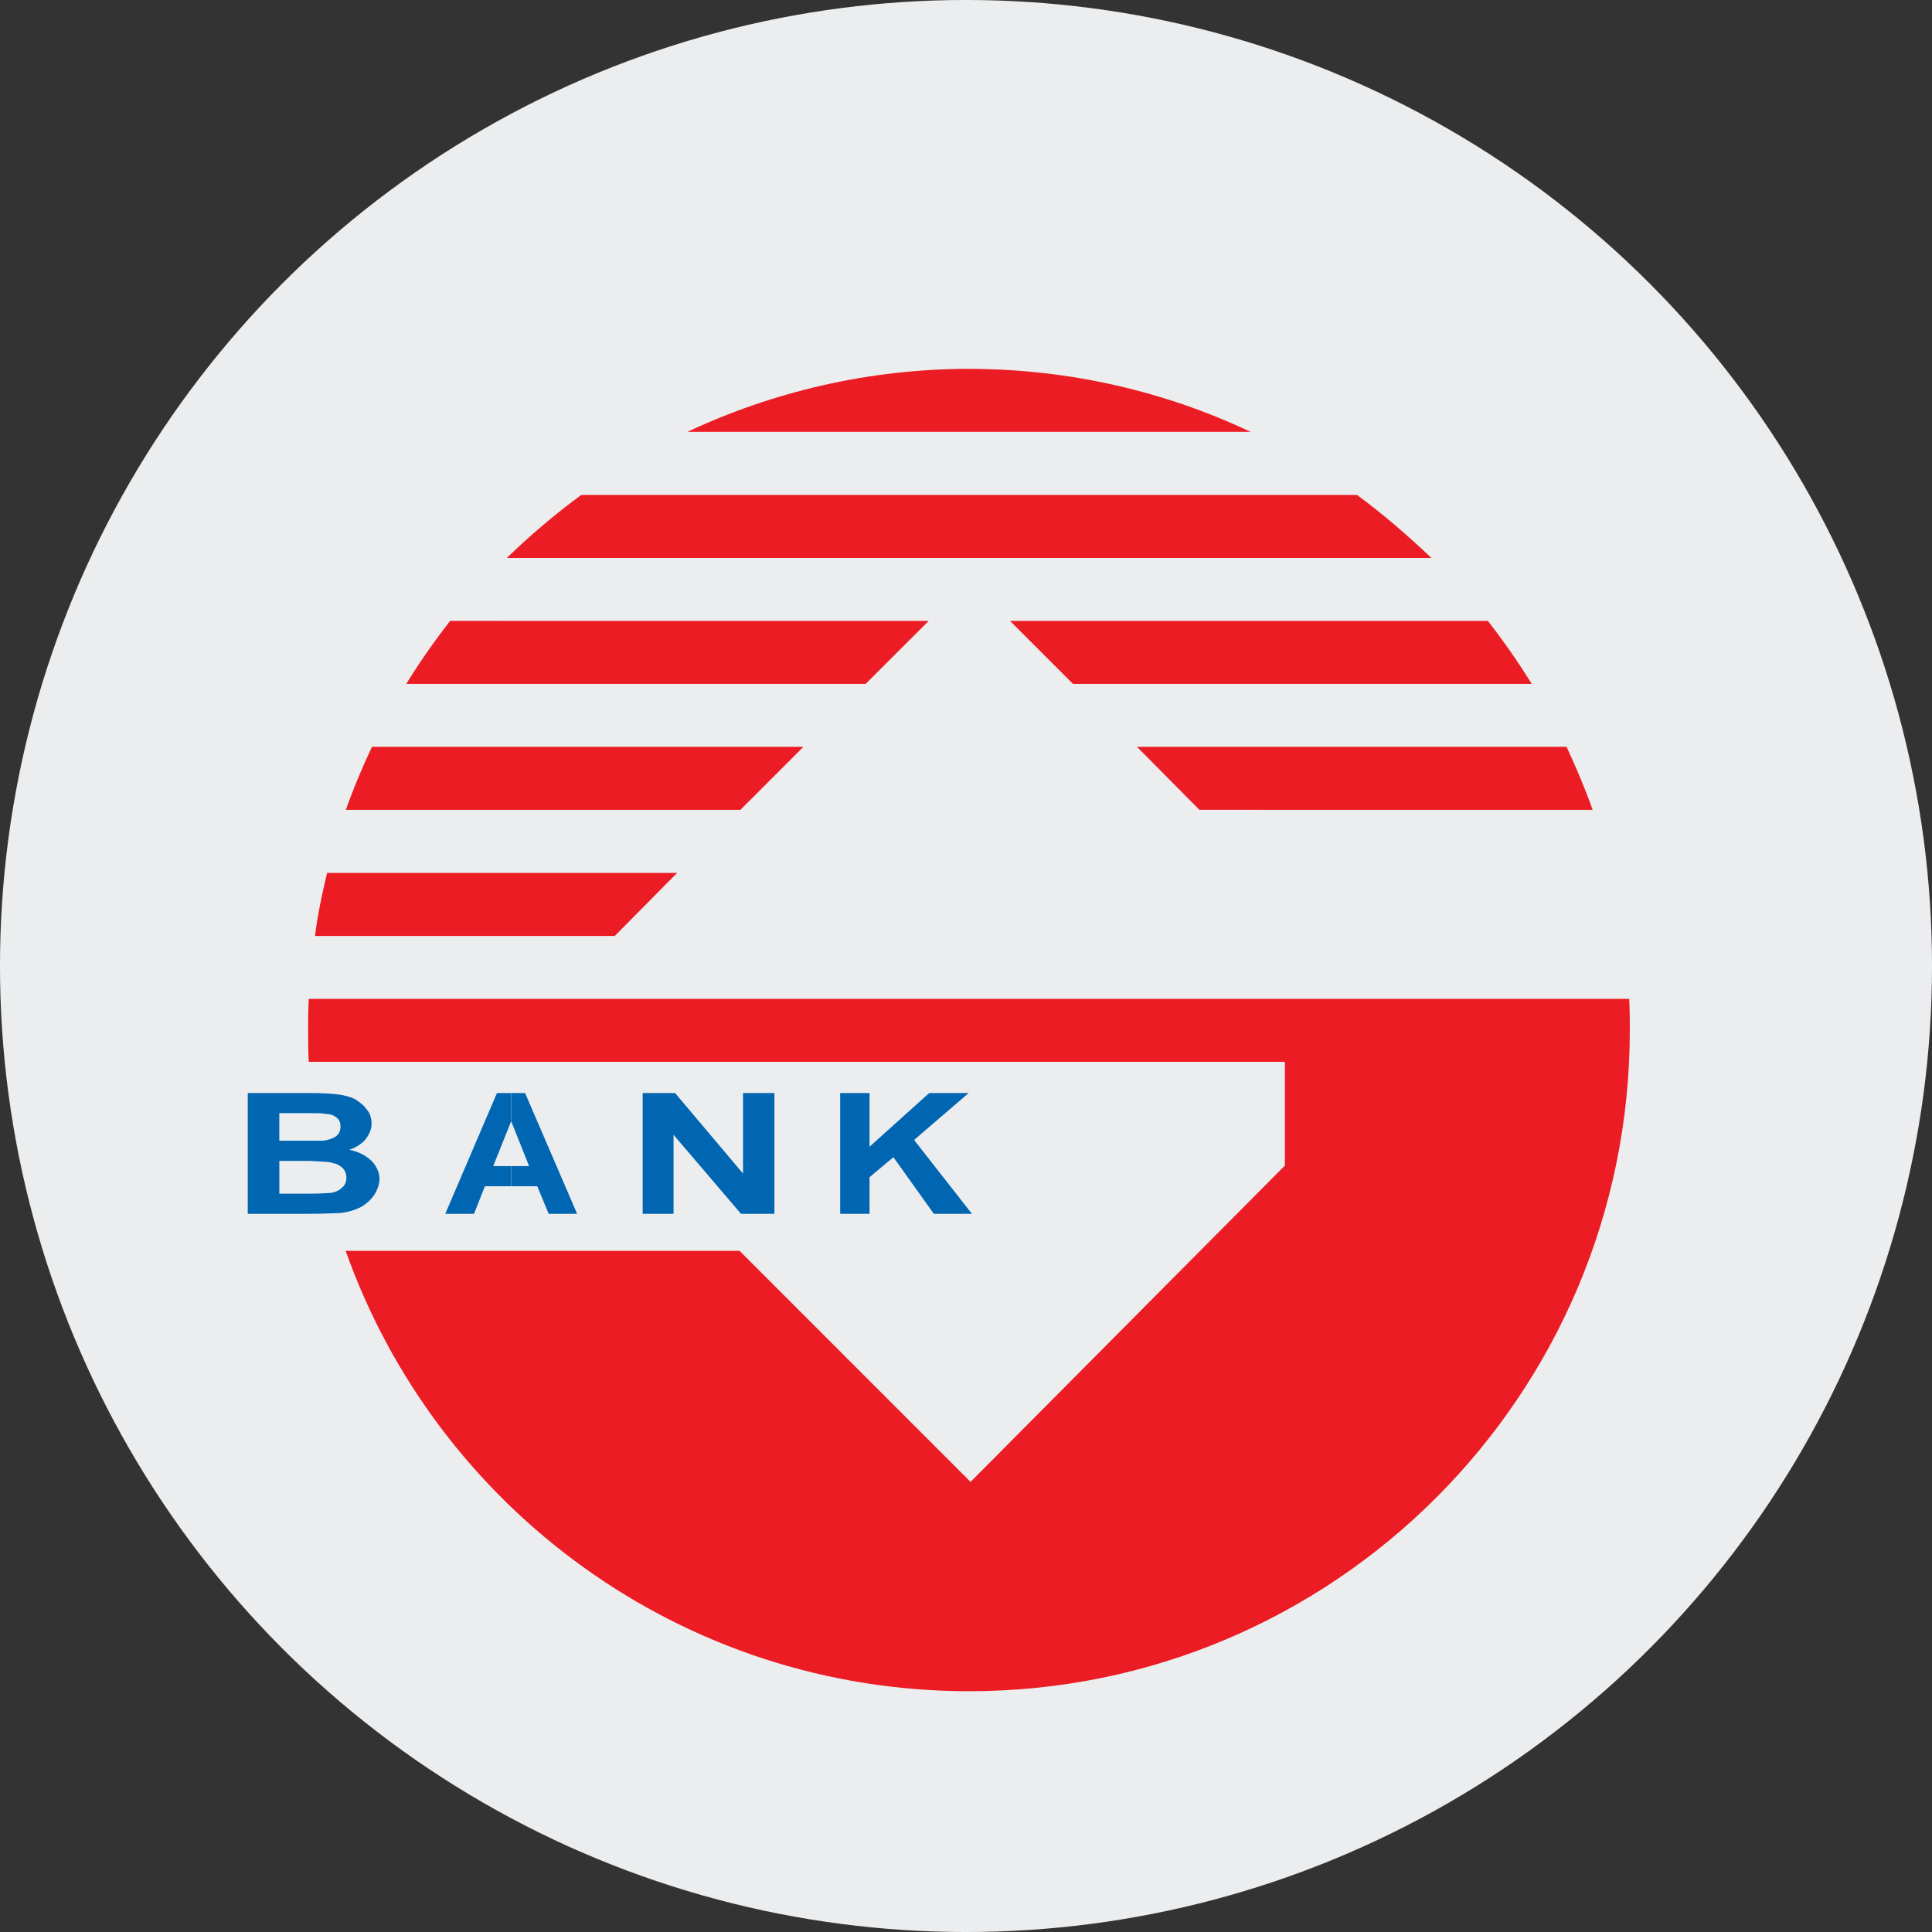
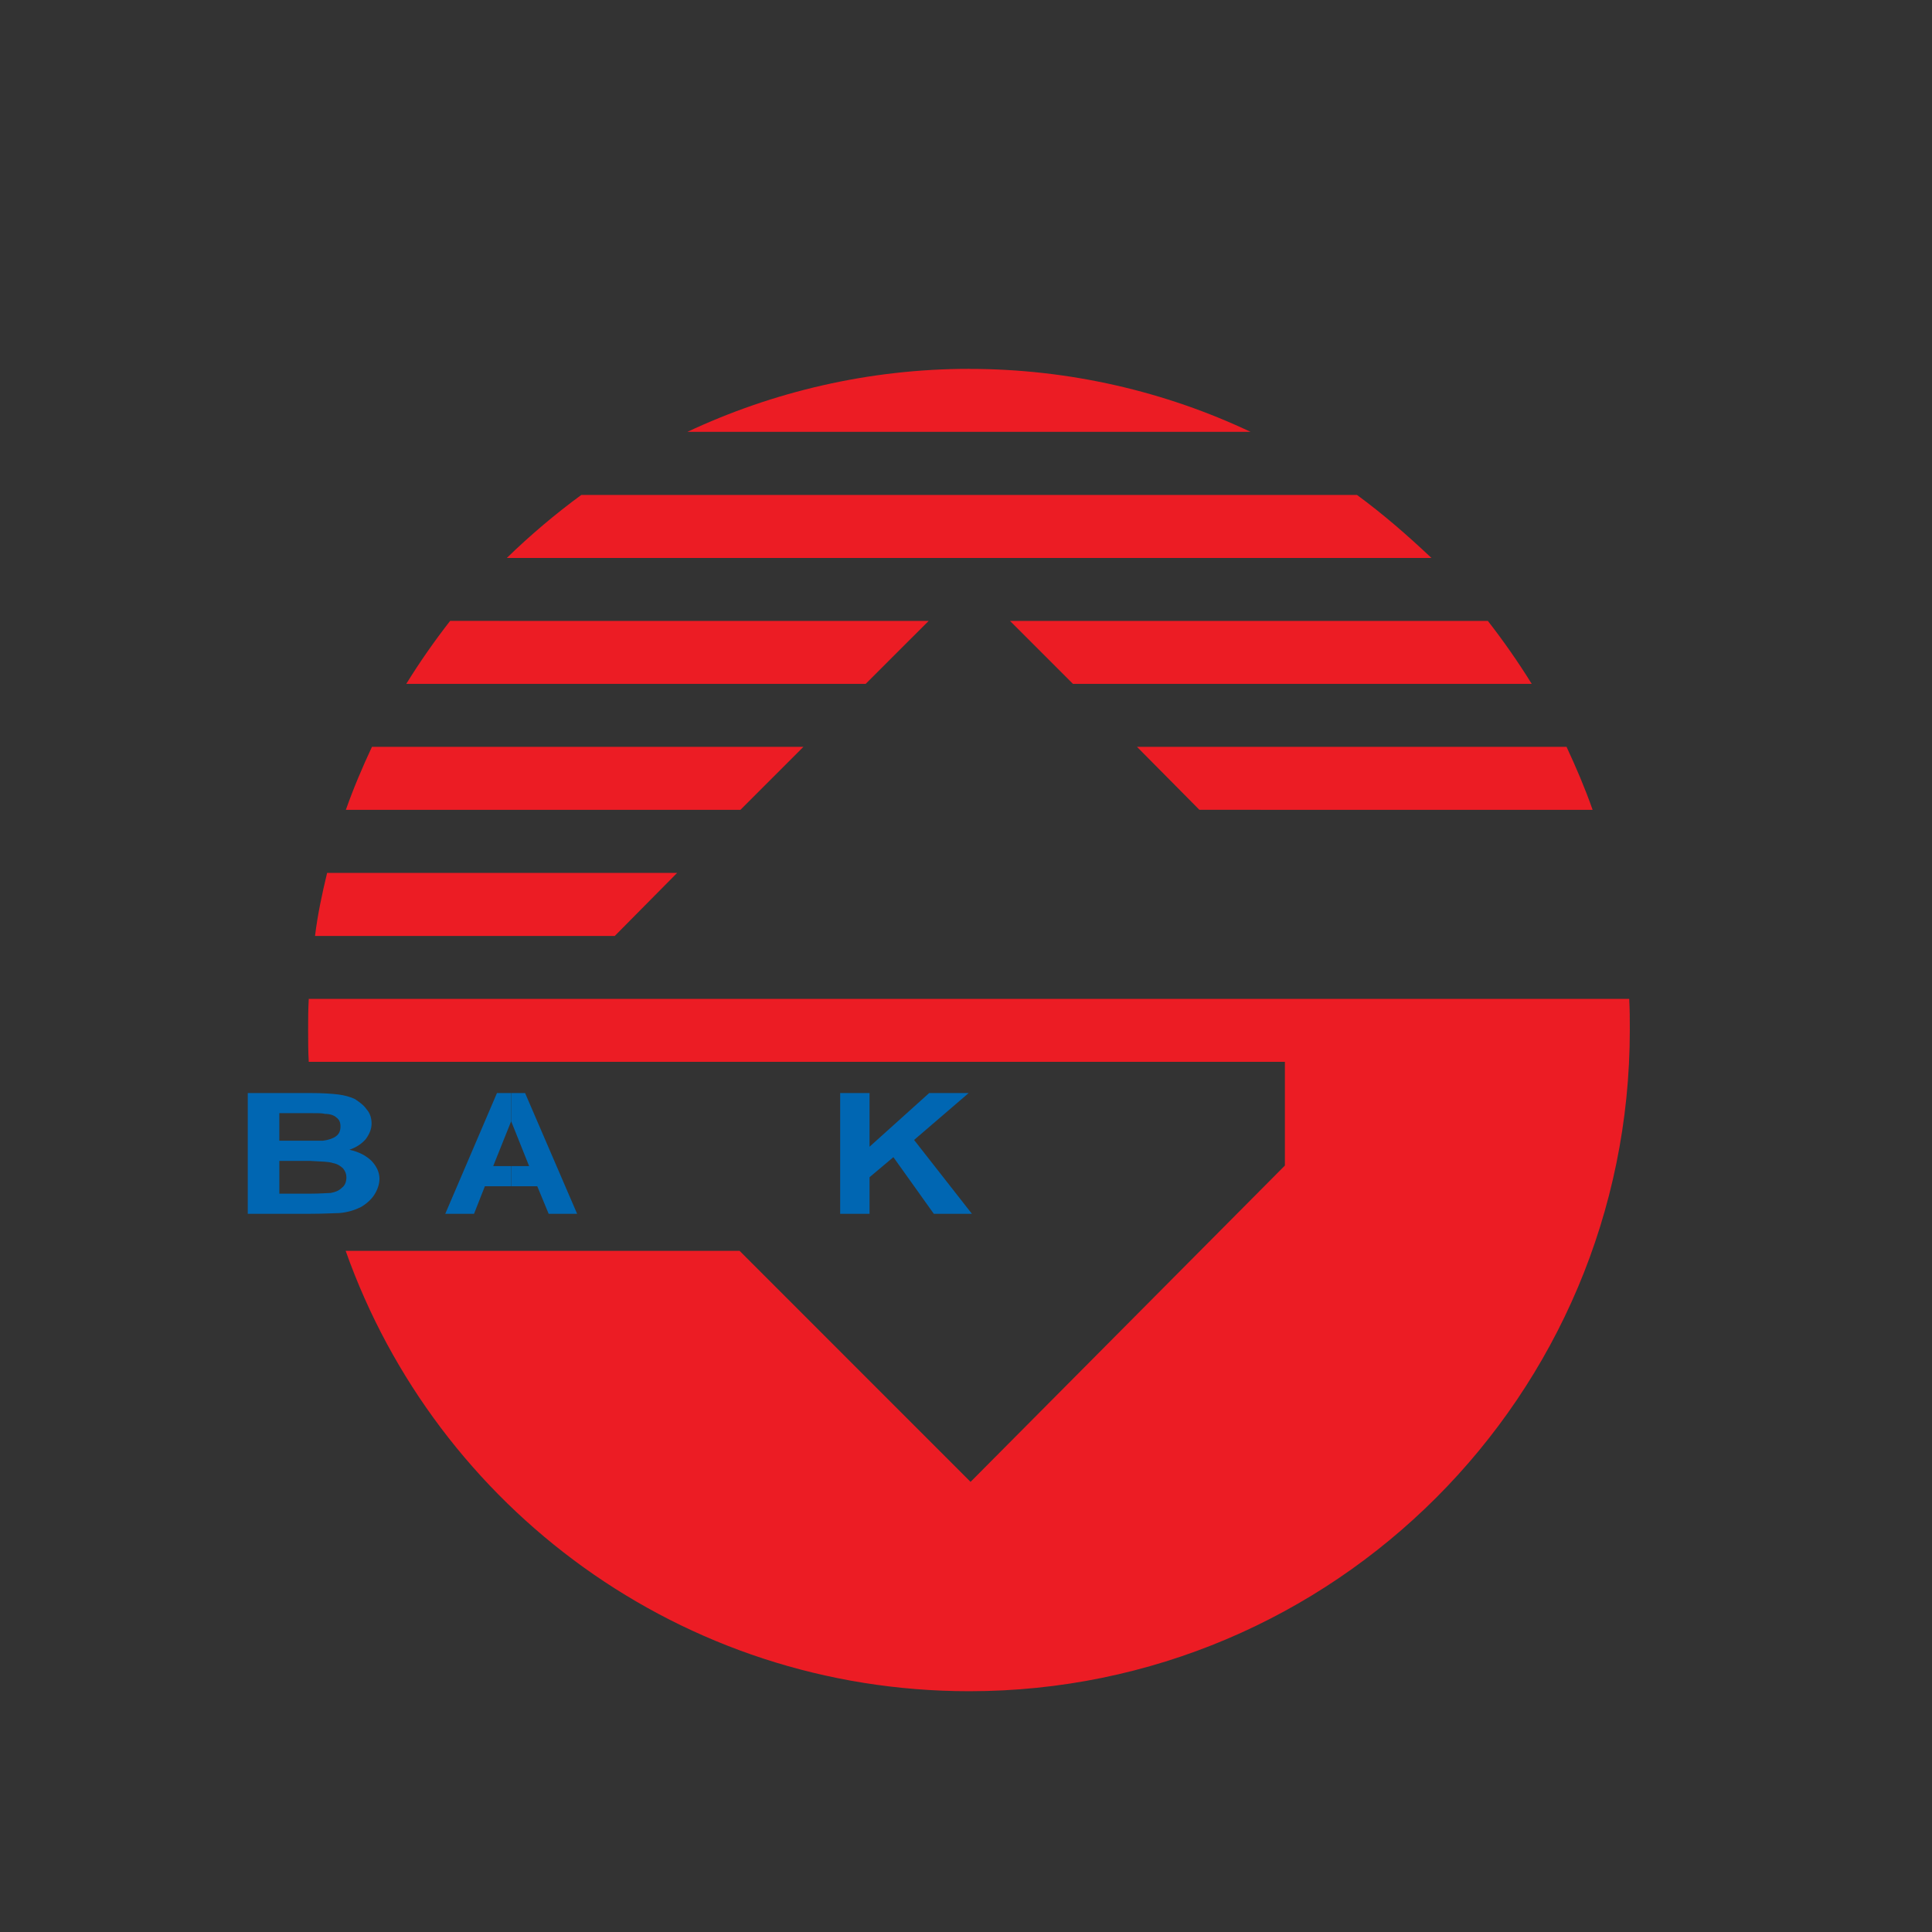
<svg xmlns="http://www.w3.org/2000/svg" width="70" height="70" viewBox="0 0 70 70" fill="none">
  <rect x="0" y="0" width="70" height="70" fill="#333333" stroke="none" />
  <g clip-path="url(#clip0_2022_11297)">
-     <circle cx="35" cy="35" r="33.542" fill="#ECEDEE" stroke="#ECEDEE" stroke-width="2.917" />
    <path d="M33.119 41.303L35.097 39.603H33.666L31.505 41.548V39.603H30.441V43.978H31.505V42.653L32.369 41.926L33.834 43.978H35.214L33.119 41.303Z" fill="#0066B2" />
-     <path d="M26.921 39.603V42.52L24.459 39.603H23.285V43.978H24.403V41.115L26.847 43.978H28.058V39.603H26.921Z" fill="#0066B2" />
    <path d="M18.519 42.25H17.87C17.87 42.25 18.519 40.626 18.519 40.629V40.211C18.519 39.927 18.519 39.603 18.519 39.603H18.006L16.133 43.978H17.175L17.568 42.98H18.519C18.519 42.98 18.519 42.749 18.519 42.547V42.25Z" fill="#0066B2" />
    <path d="M18.523 39.604V40.212C18.523 40.434 18.523 40.63 18.523 40.63L19.171 42.251H18.523C18.523 42.251 18.523 42.389 18.523 42.547V42.98H19.466L19.879 43.978H20.91L19.025 39.603C19.025 39.604 18.525 39.604 18.523 39.604Z" fill="#0066B2" />
    <path d="M13.463 42.063C13.266 41.873 13.016 41.736 12.659 41.657C12.909 41.575 13.106 41.44 13.248 41.277C13.39 41.089 13.463 40.897 13.463 40.71C13.463 40.519 13.409 40.331 13.284 40.195C13.177 40.035 13.016 39.927 12.855 39.818C12.677 39.736 12.479 39.684 12.265 39.656C12.033 39.627 11.693 39.603 11.248 39.603H11.228C11.228 39.603 11.228 39.656 11.228 39.735C11.228 39.656 11.228 39.603 11.228 39.603H8.977V43.978H10.907H11.228C11.228 43.978 11.228 43.841 11.228 43.683C11.228 43.841 11.228 43.978 11.228 43.978C11.783 43.978 12.14 43.951 12.302 43.951C12.605 43.924 12.856 43.843 13.071 43.736C13.267 43.627 13.446 43.464 13.553 43.303C13.679 43.113 13.749 42.897 13.749 42.709C13.748 42.468 13.641 42.251 13.463 42.063ZM10.121 40.331H10.781C10.96 40.331 11.103 40.331 11.227 40.331C11.227 40.331 11.227 40.046 11.227 39.833C11.227 40.046 11.227 40.331 11.227 40.331C11.514 40.331 11.693 40.331 11.765 40.358C11.961 40.358 12.104 40.41 12.193 40.492C12.3 40.572 12.337 40.681 12.336 40.816C12.336 40.978 12.282 41.088 12.176 41.167C12.067 41.248 11.907 41.303 11.71 41.329C11.638 41.329 11.477 41.329 11.227 41.329C11.227 41.329 11.227 41.469 11.227 41.627C11.227 41.469 11.227 41.329 11.227 41.329C11.121 41.329 11.013 41.329 10.87 41.329H10.12V40.331H10.121ZM12.389 43.033C12.282 43.141 12.139 43.197 11.98 43.223C11.871 43.223 11.621 43.249 11.227 43.249C11.227 43.249 11.227 43.387 11.227 43.547C11.227 43.387 11.227 43.249 11.227 43.249H11.193H10.121V42.061H11.049C11.121 42.061 11.174 42.061 11.227 42.061C11.227 42.061 11.227 41.921 11.227 41.763C11.227 41.921 11.227 42.061 11.227 42.061C11.658 42.087 11.926 42.087 12.068 42.142C12.229 42.169 12.338 42.25 12.426 42.329C12.515 42.437 12.551 42.546 12.551 42.653C12.551 42.819 12.498 42.953 12.389 43.033Z" fill="#0066B2" />
    <path d="M36.594 22.497C36.594 22.495 38.876 24.779 38.876 24.779H55.498C55.013 23.996 54.483 23.235 53.908 22.497C53.908 22.495 36.594 22.497 36.594 22.497Z" fill="#EC1C24" />
    <path d="M45.312 15.648C42.245 14.196 38.764 13.366 35.121 13.366V13.364C31.478 13.364 27.996 14.196 24.906 15.647H45.312V15.648Z" fill="#EC1C24" />
    <path d="M41.195 27.059C41.195 27.059 43.456 29.342 43.456 29.341L57.704 29.342C57.428 28.558 57.103 27.798 56.759 27.059H41.195Z" fill="#EC1C24" />
    <path d="M51.864 20.216C51.012 19.41 50.112 18.626 49.167 17.933H21.061C20.115 18.625 19.193 19.409 18.363 20.216H51.864Z" fill="#EC1C24" />
    <path d="M22.274 33.911C22.274 33.91 24.534 31.627 24.534 31.627H11.852C11.668 32.388 11.506 33.149 11.414 33.911C11.414 33.91 22.274 33.911 22.274 33.911Z" fill="#EC1C24" />
    <path d="M31.364 24.779L33.647 22.497C33.647 22.496 16.309 22.497 16.309 22.496C15.733 23.235 15.202 23.997 14.719 24.779H31.364Z" fill="#EC1C24" />
    <path d="M59.029 36.19H11.187C11.164 36.583 11.165 36.951 11.164 37.321C11.164 37.712 11.165 38.105 11.187 38.472H28.801H46.554V42.23L35.165 53.691L26.796 45.32H12.524C15.821 54.635 24.697 61.276 35.118 61.276C48.329 61.276 59.051 50.555 59.051 37.321C59.051 36.951 59.051 36.582 59.029 36.19Z" fill="#EC1C24" />
    <path d="M26.827 29.342C26.827 29.341 29.109 27.059 29.109 27.059H13.477C13.131 27.797 12.808 28.558 12.531 29.342C12.531 29.341 26.827 29.342 26.827 29.342Z" fill="#EC1C24" />
  </g>
  <defs>
    <clipPath id="clip0_2022_11297">
      <rect width="70" height="70" fill="white" />
    </clipPath>
  </defs>
</svg>